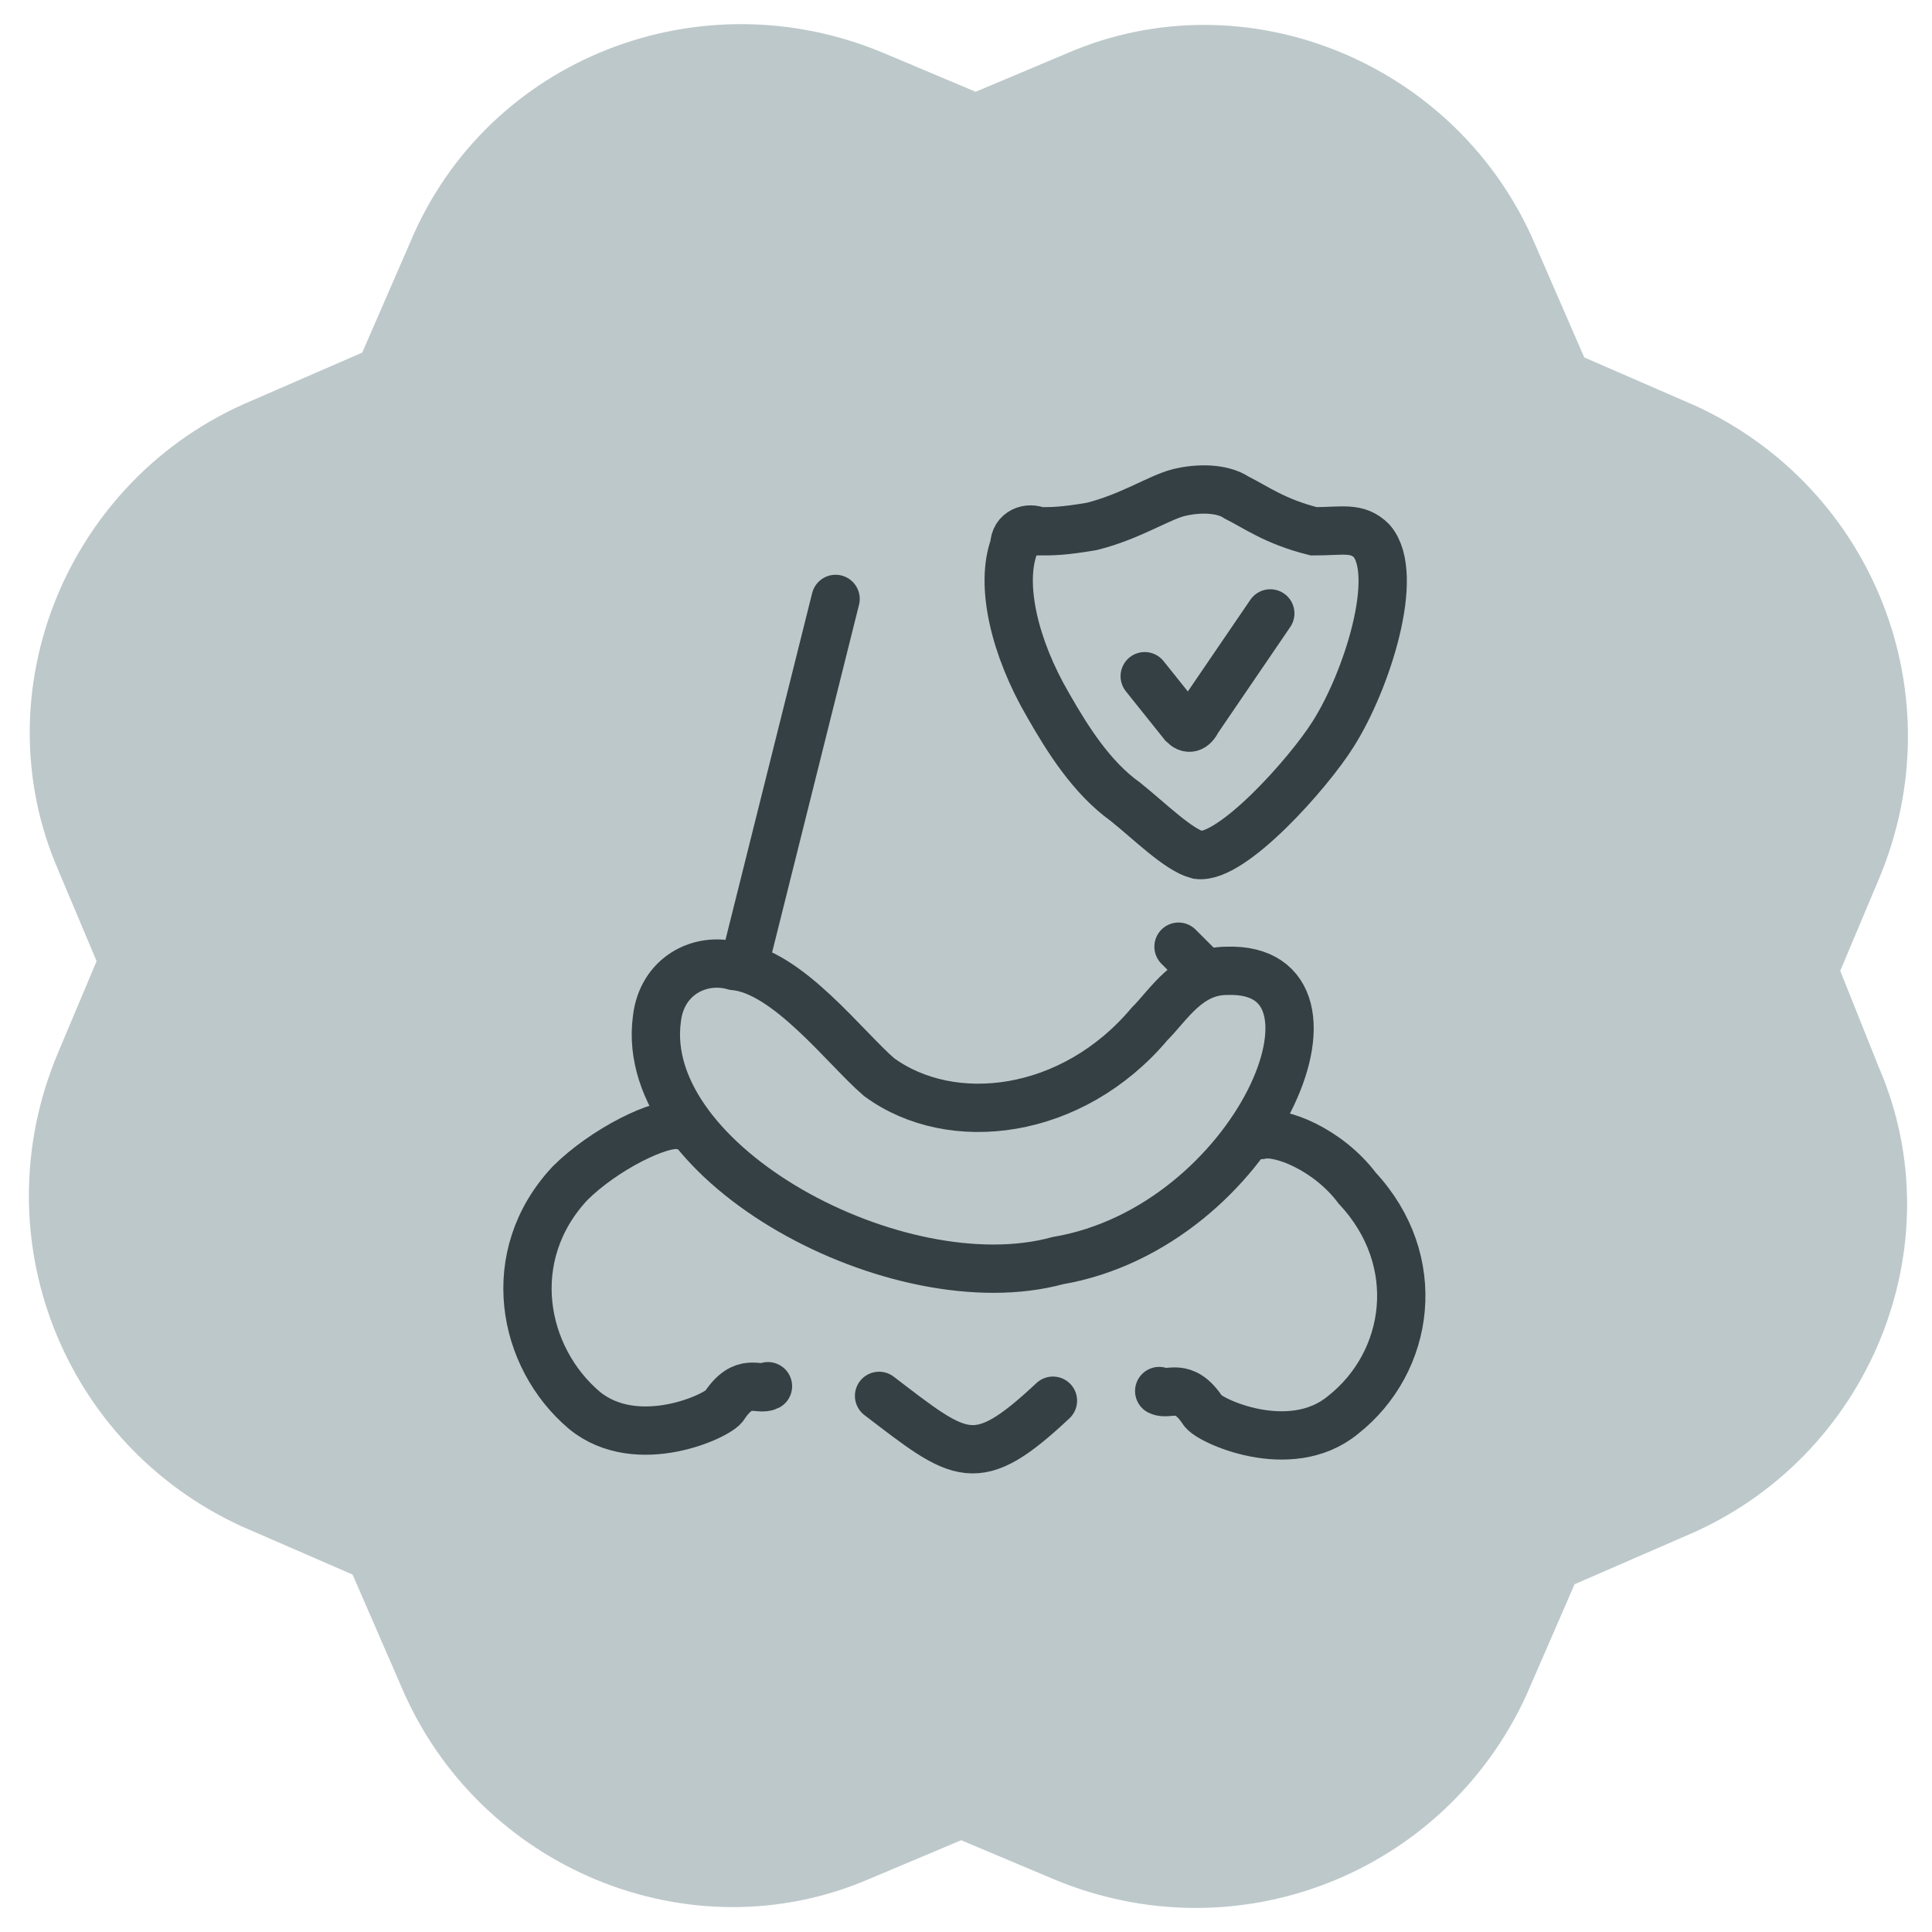
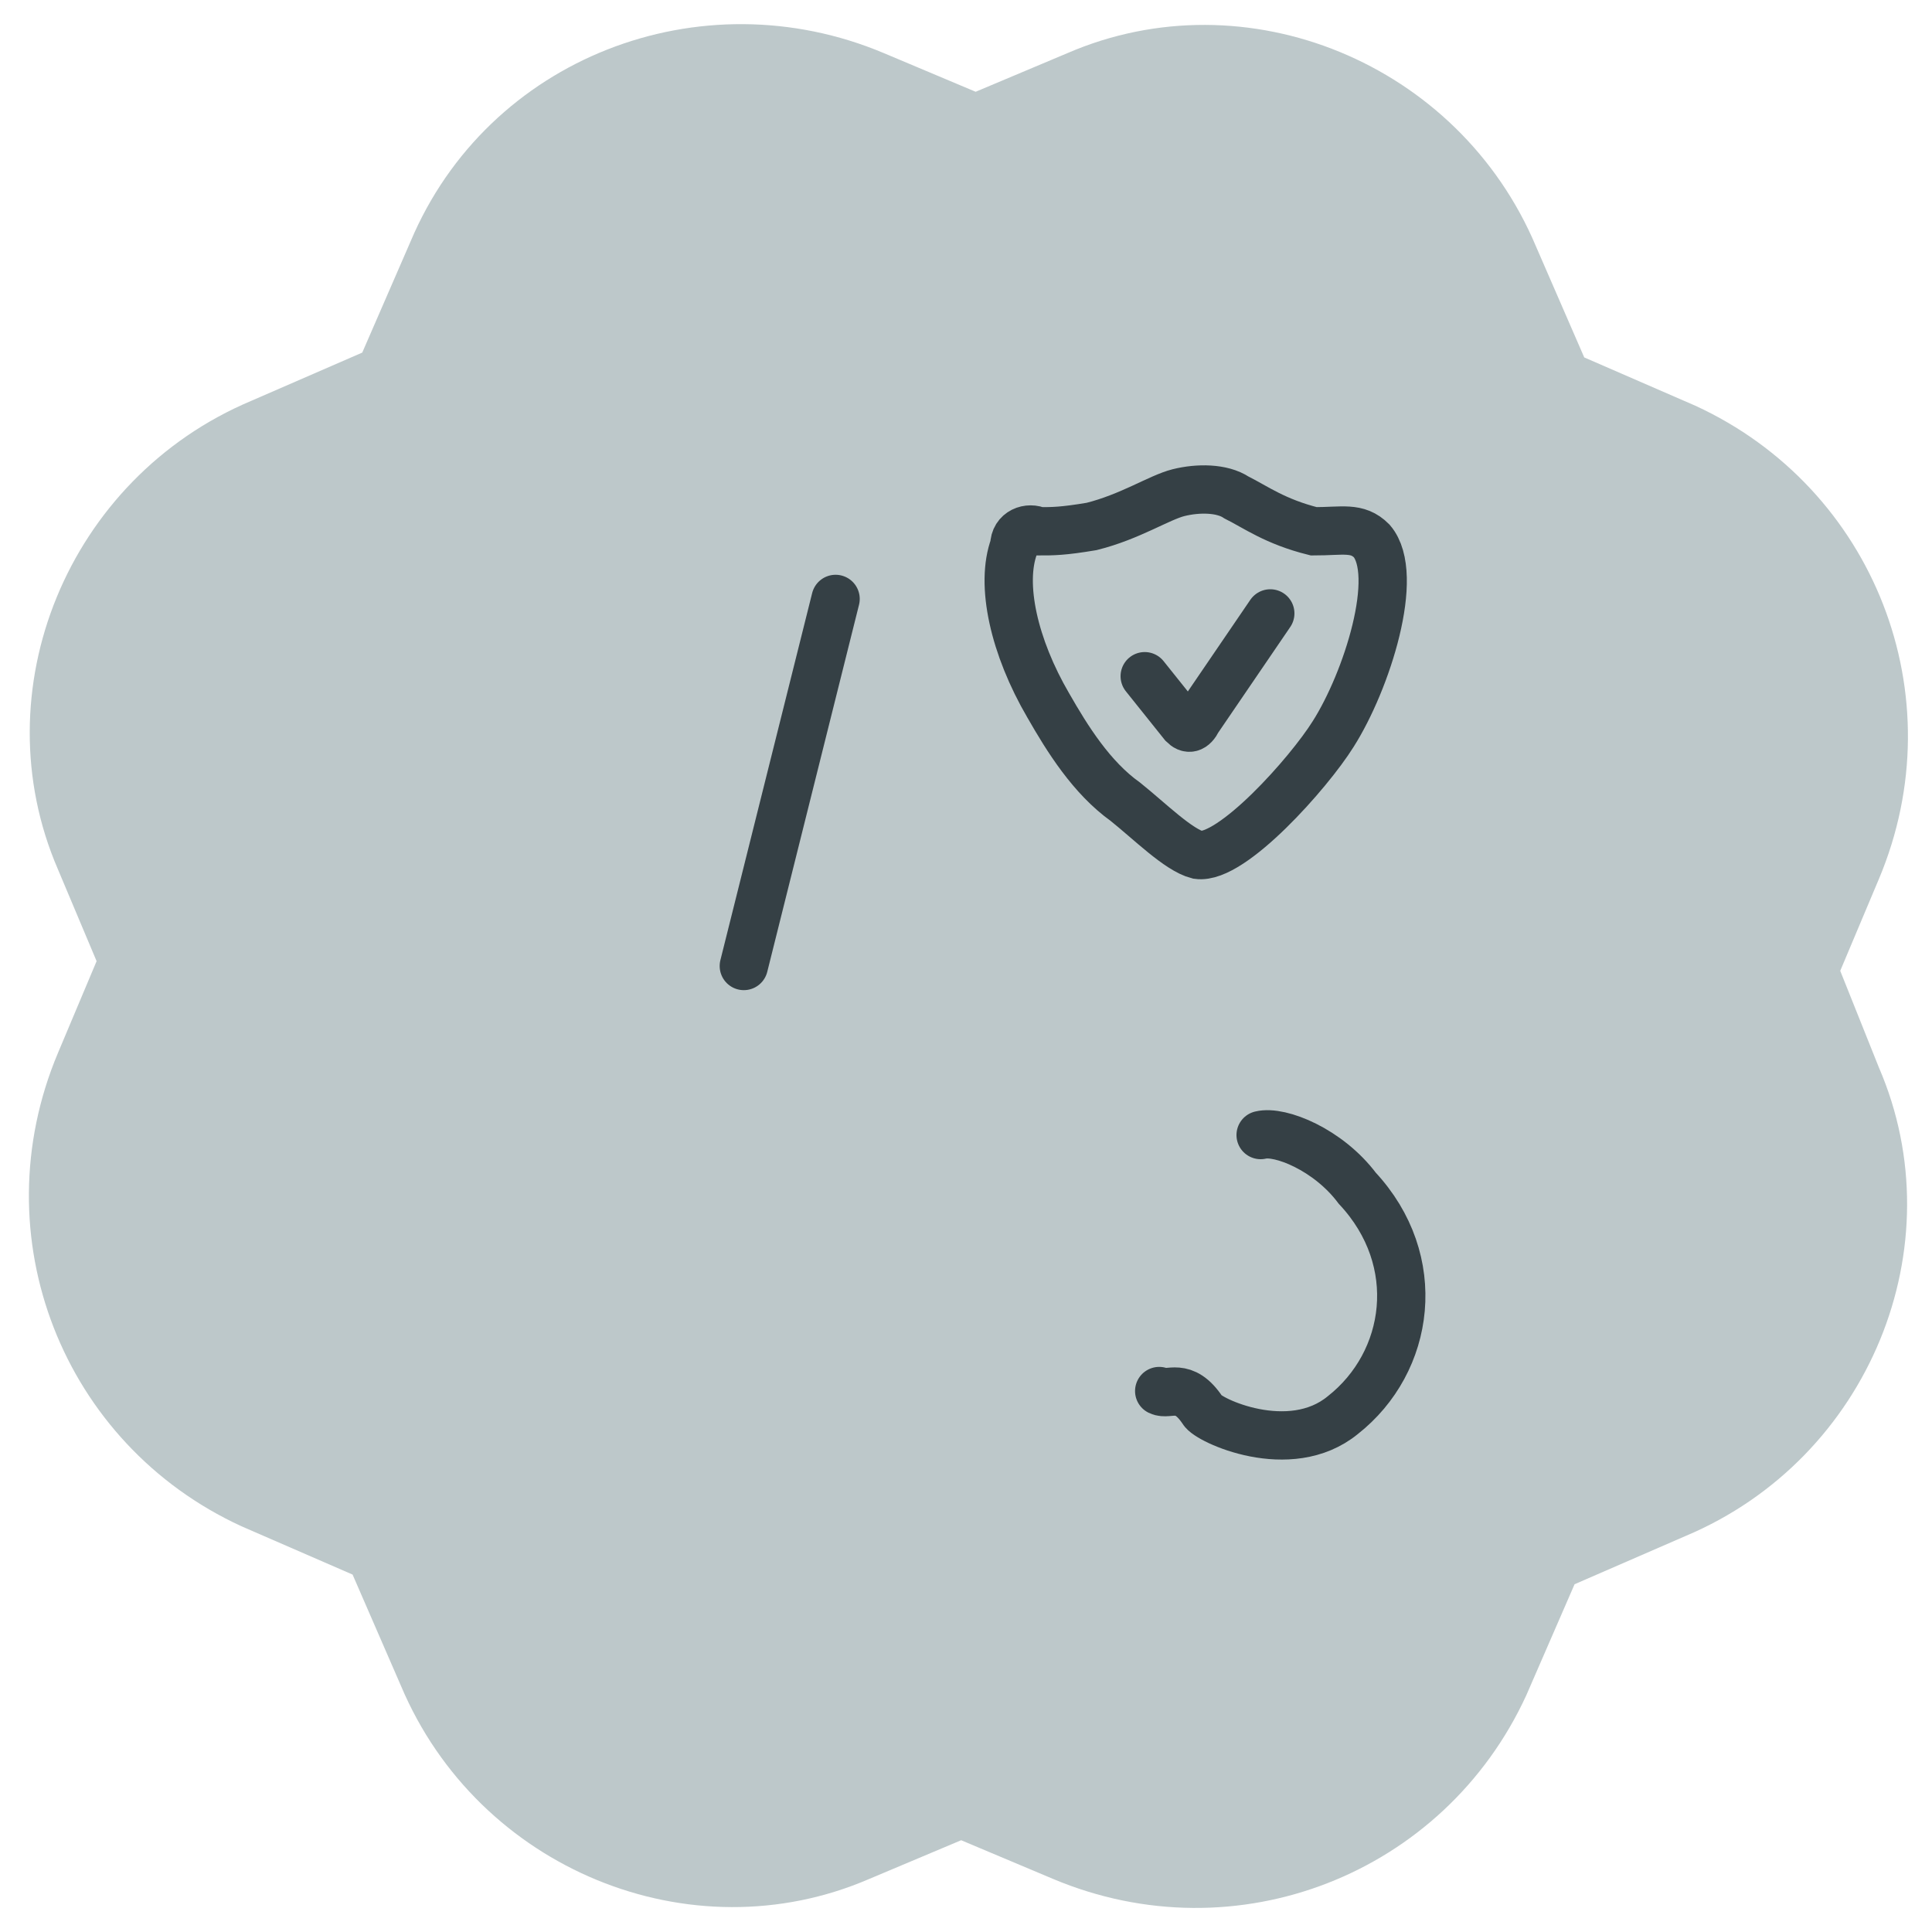
<svg xmlns="http://www.w3.org/2000/svg" version="1.1" id="Layer_3" x="0px" y="0px" viewBox="0 0 40 40" style="enable-background:new 0 0 40 40;" xml:space="preserve">
  <style type="text/css">
	.st0{fill:#BDC8CA;}
	.st1{fill:none;stroke:#354045;stroke-linecap:round;stroke-miterlimit:10;}
</style>
  <path class="st0" d="M38.1,20.1l0.8-1.9c1.6-3.8-0.1-8.1-3.8-9.8l-2.3-1l-1-2.3c-1.6-3.8-6-5.6-9.7-4l-1.9,0.8l-1.9-0.8  C14.5-0.5,10.1,1.2,8.5,5l-1,2.3l-2.3,1c-3.8,1.6-5.6,6-4,9.7L2,19.9l-0.8,1.9c-1.6,3.8,0.1,8.1,3.8,9.8l2.3,1l1,2.3  c1.6,3.8,6,5.6,9.7,4l1.9-0.8l1.9,0.8c3.8,1.6,8.1-0.1,9.8-3.8l1-2.3l2.3-1c3.8-1.6,5.6-6,4-9.7L38.1,20.1z" />
  <g>
    <path class="st1" d="M21,11.3c-0.3,0.8,0,2.1,0.7,3.3c0.4,0.7,0.9,1.5,1.6,2c0.5,0.4,1.1,1,1.5,1.1c0.7,0.1,2.3-1.7,2.8-2.5   c0.7-1.1,1.4-3.3,0.8-4c-0.3-0.3-0.6-0.2-1.2-0.2c-0.8-0.2-1.2-0.5-1.6-0.7c-0.3-0.2-0.8-0.2-1.2-0.1s-1,0.5-1.8,0.7   C22,11,21.8,11,21.5,11C21.3,10.9,21,11,21,11.3z" />
    <path class="st1" d="M23.7,14l0.8,1c0.1,0.1,0.2,0.1,0.3-0.1l1.5-2.2" />
-     <path class="st1" d="M15.2,20c-0.7-0.2-1.5,0.2-1.6,1.1c-0.4,3,5,5.9,8.3,5c4.1-0.7,6.4-6.1,3.5-6c-0.8,0-1.2,0.7-1.6,1.1   c-1.6,1.9-4.1,2.2-5.6,1.1C17.5,21.7,16.3,20.1,15.2,20z" />
-     <path class="st1" d="M15.9,19.4" />
    <line class="st1" x1="17.3" y1="12.4" x2="15.4" y2="20" />
-     <line class="st1" x1="24.4" y1="19.6" x2="24.9" y2="20.1" />
-     <path class="st1" d="M18.2,28.9c1.7,1.3,2,1.6,3.6,0.1" />
    <path class="st1" d="M26.1,23.5c0.4-0.1,1.4,0.3,2,1.1c1.4,1.5,1.1,3.6-0.3,4.7c-1.1,0.9-2.8,0.1-2.9-0.1c-0.4-0.6-0.7-0.3-0.9-0.4   " />
-     <path class="st1" d="M14.1,23.3c-0.4-0.1-1.6,0.5-2.3,1.2c-1.4,1.5-1,3.6,0.3,4.7c1.1,0.9,2.8,0.1,2.9-0.1c0.4-0.6,0.7-0.3,0.9-0.4   " />
  </g>
</svg>